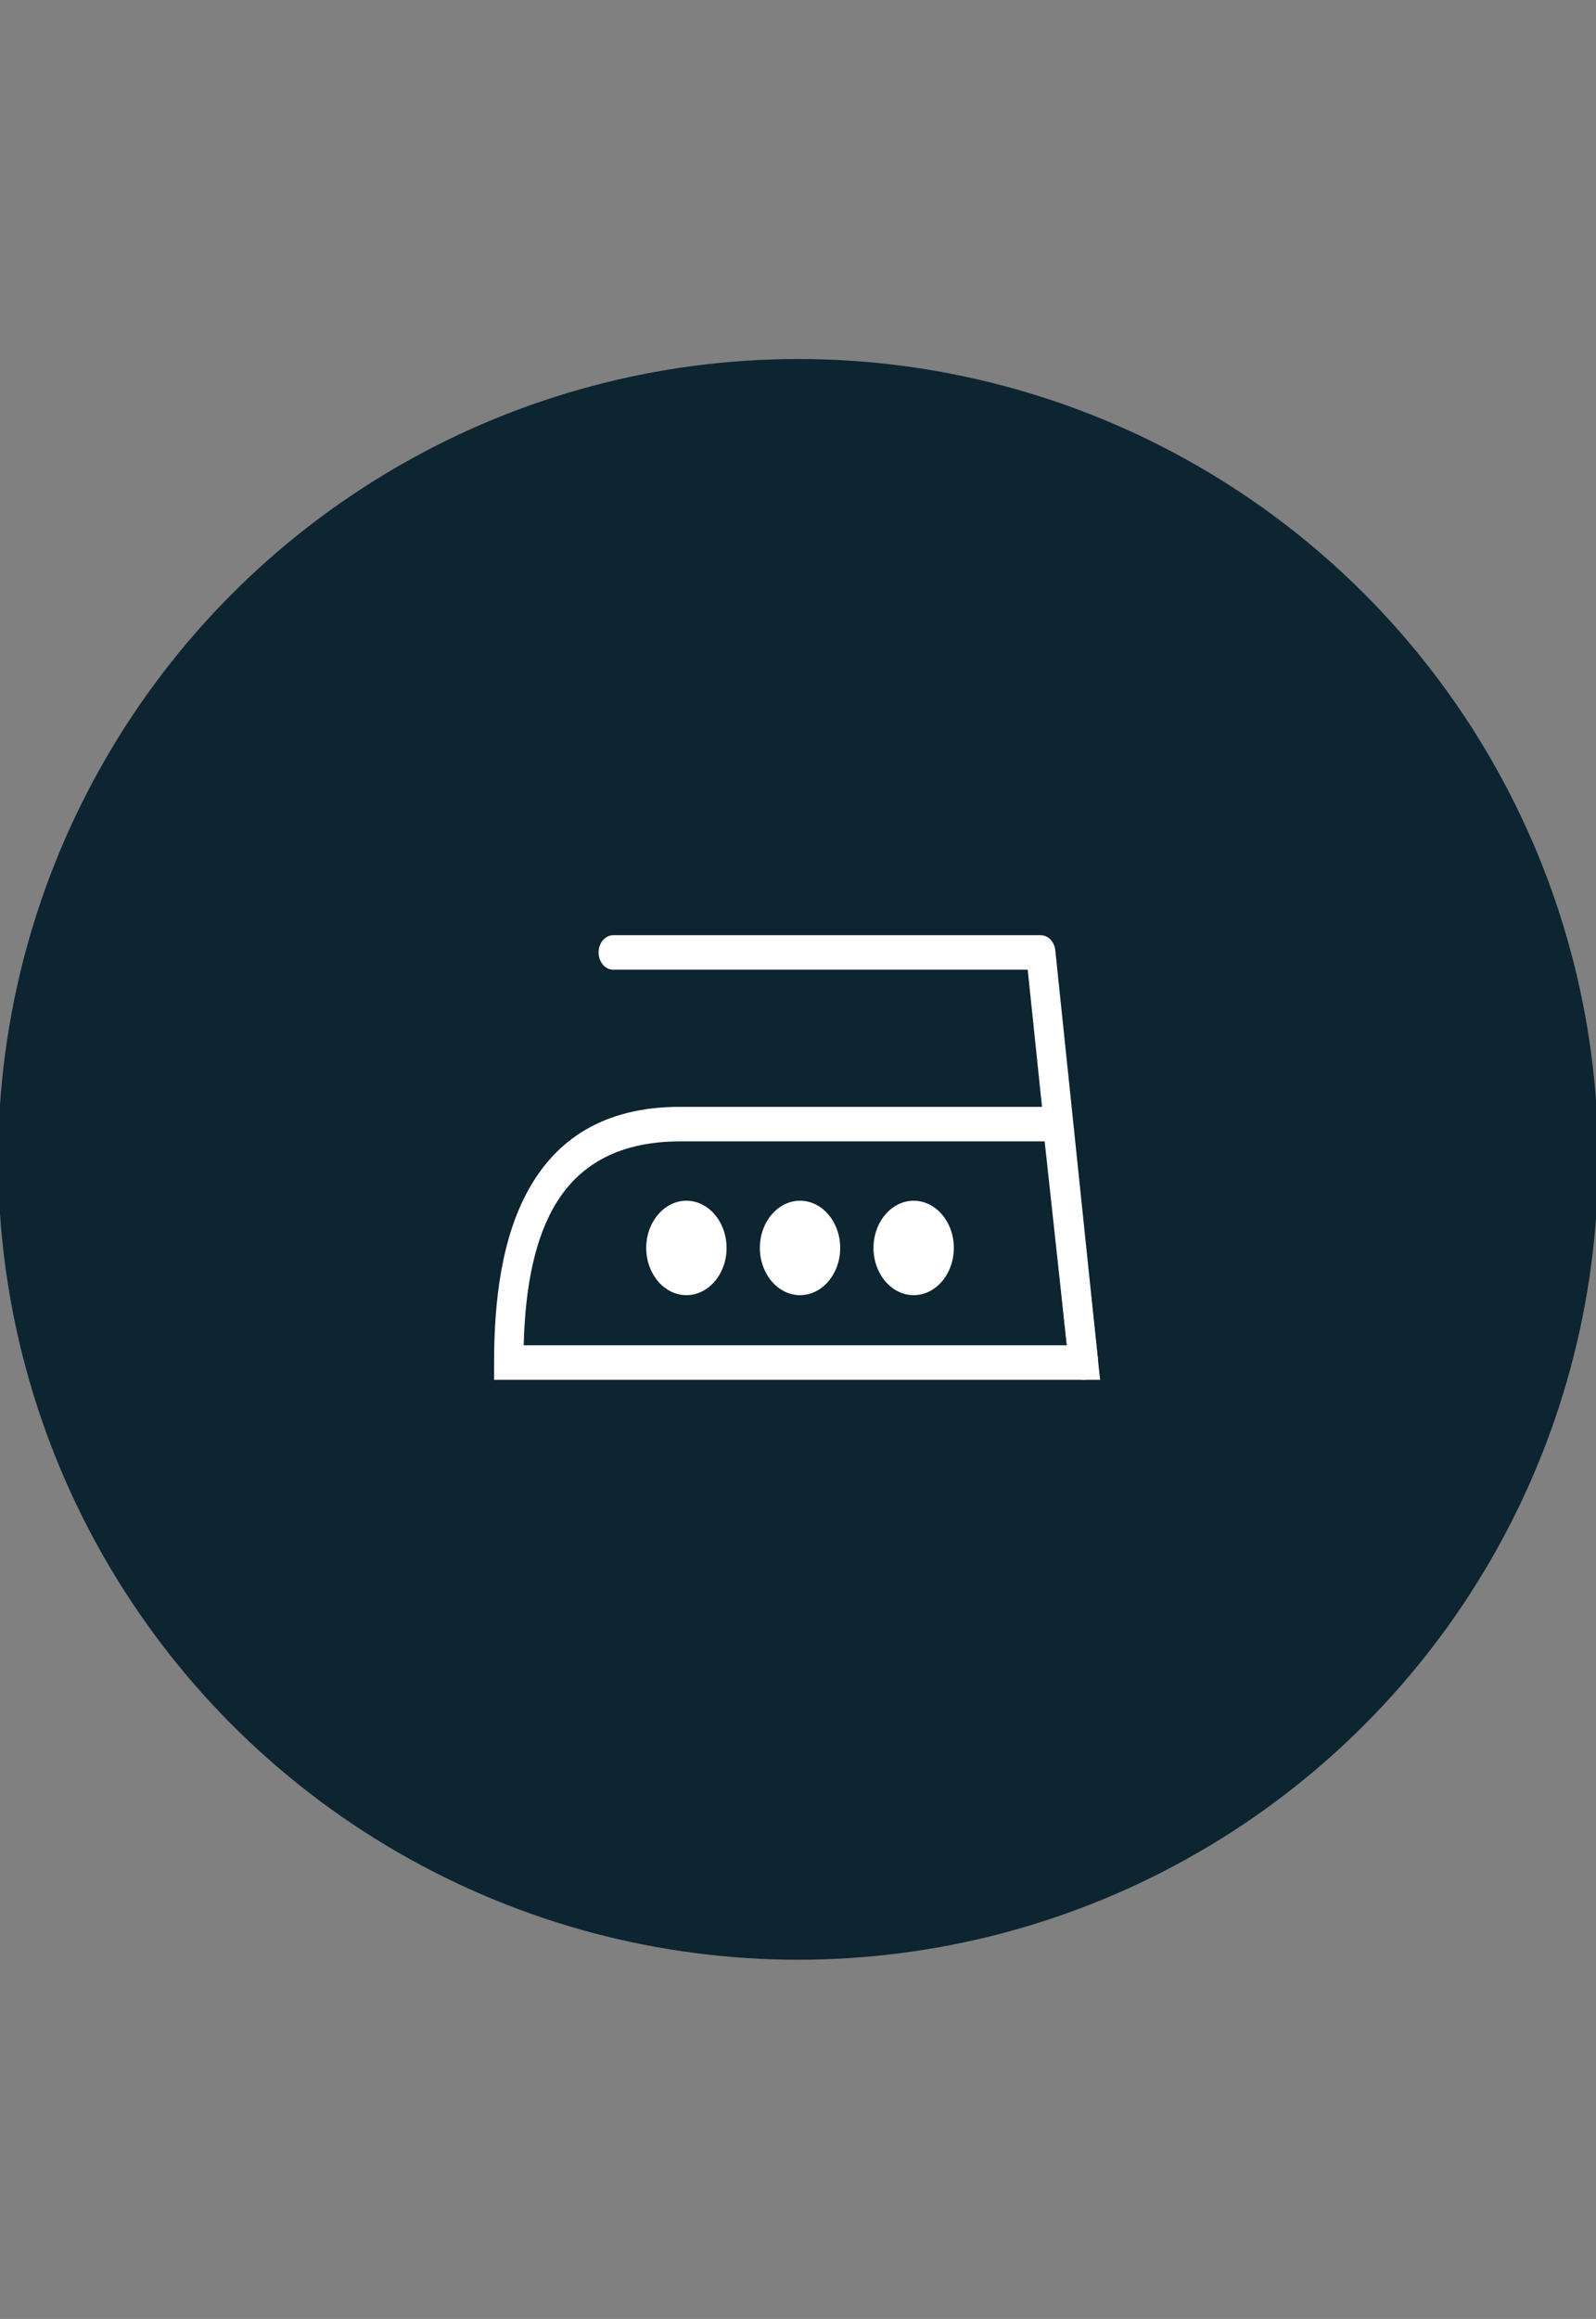
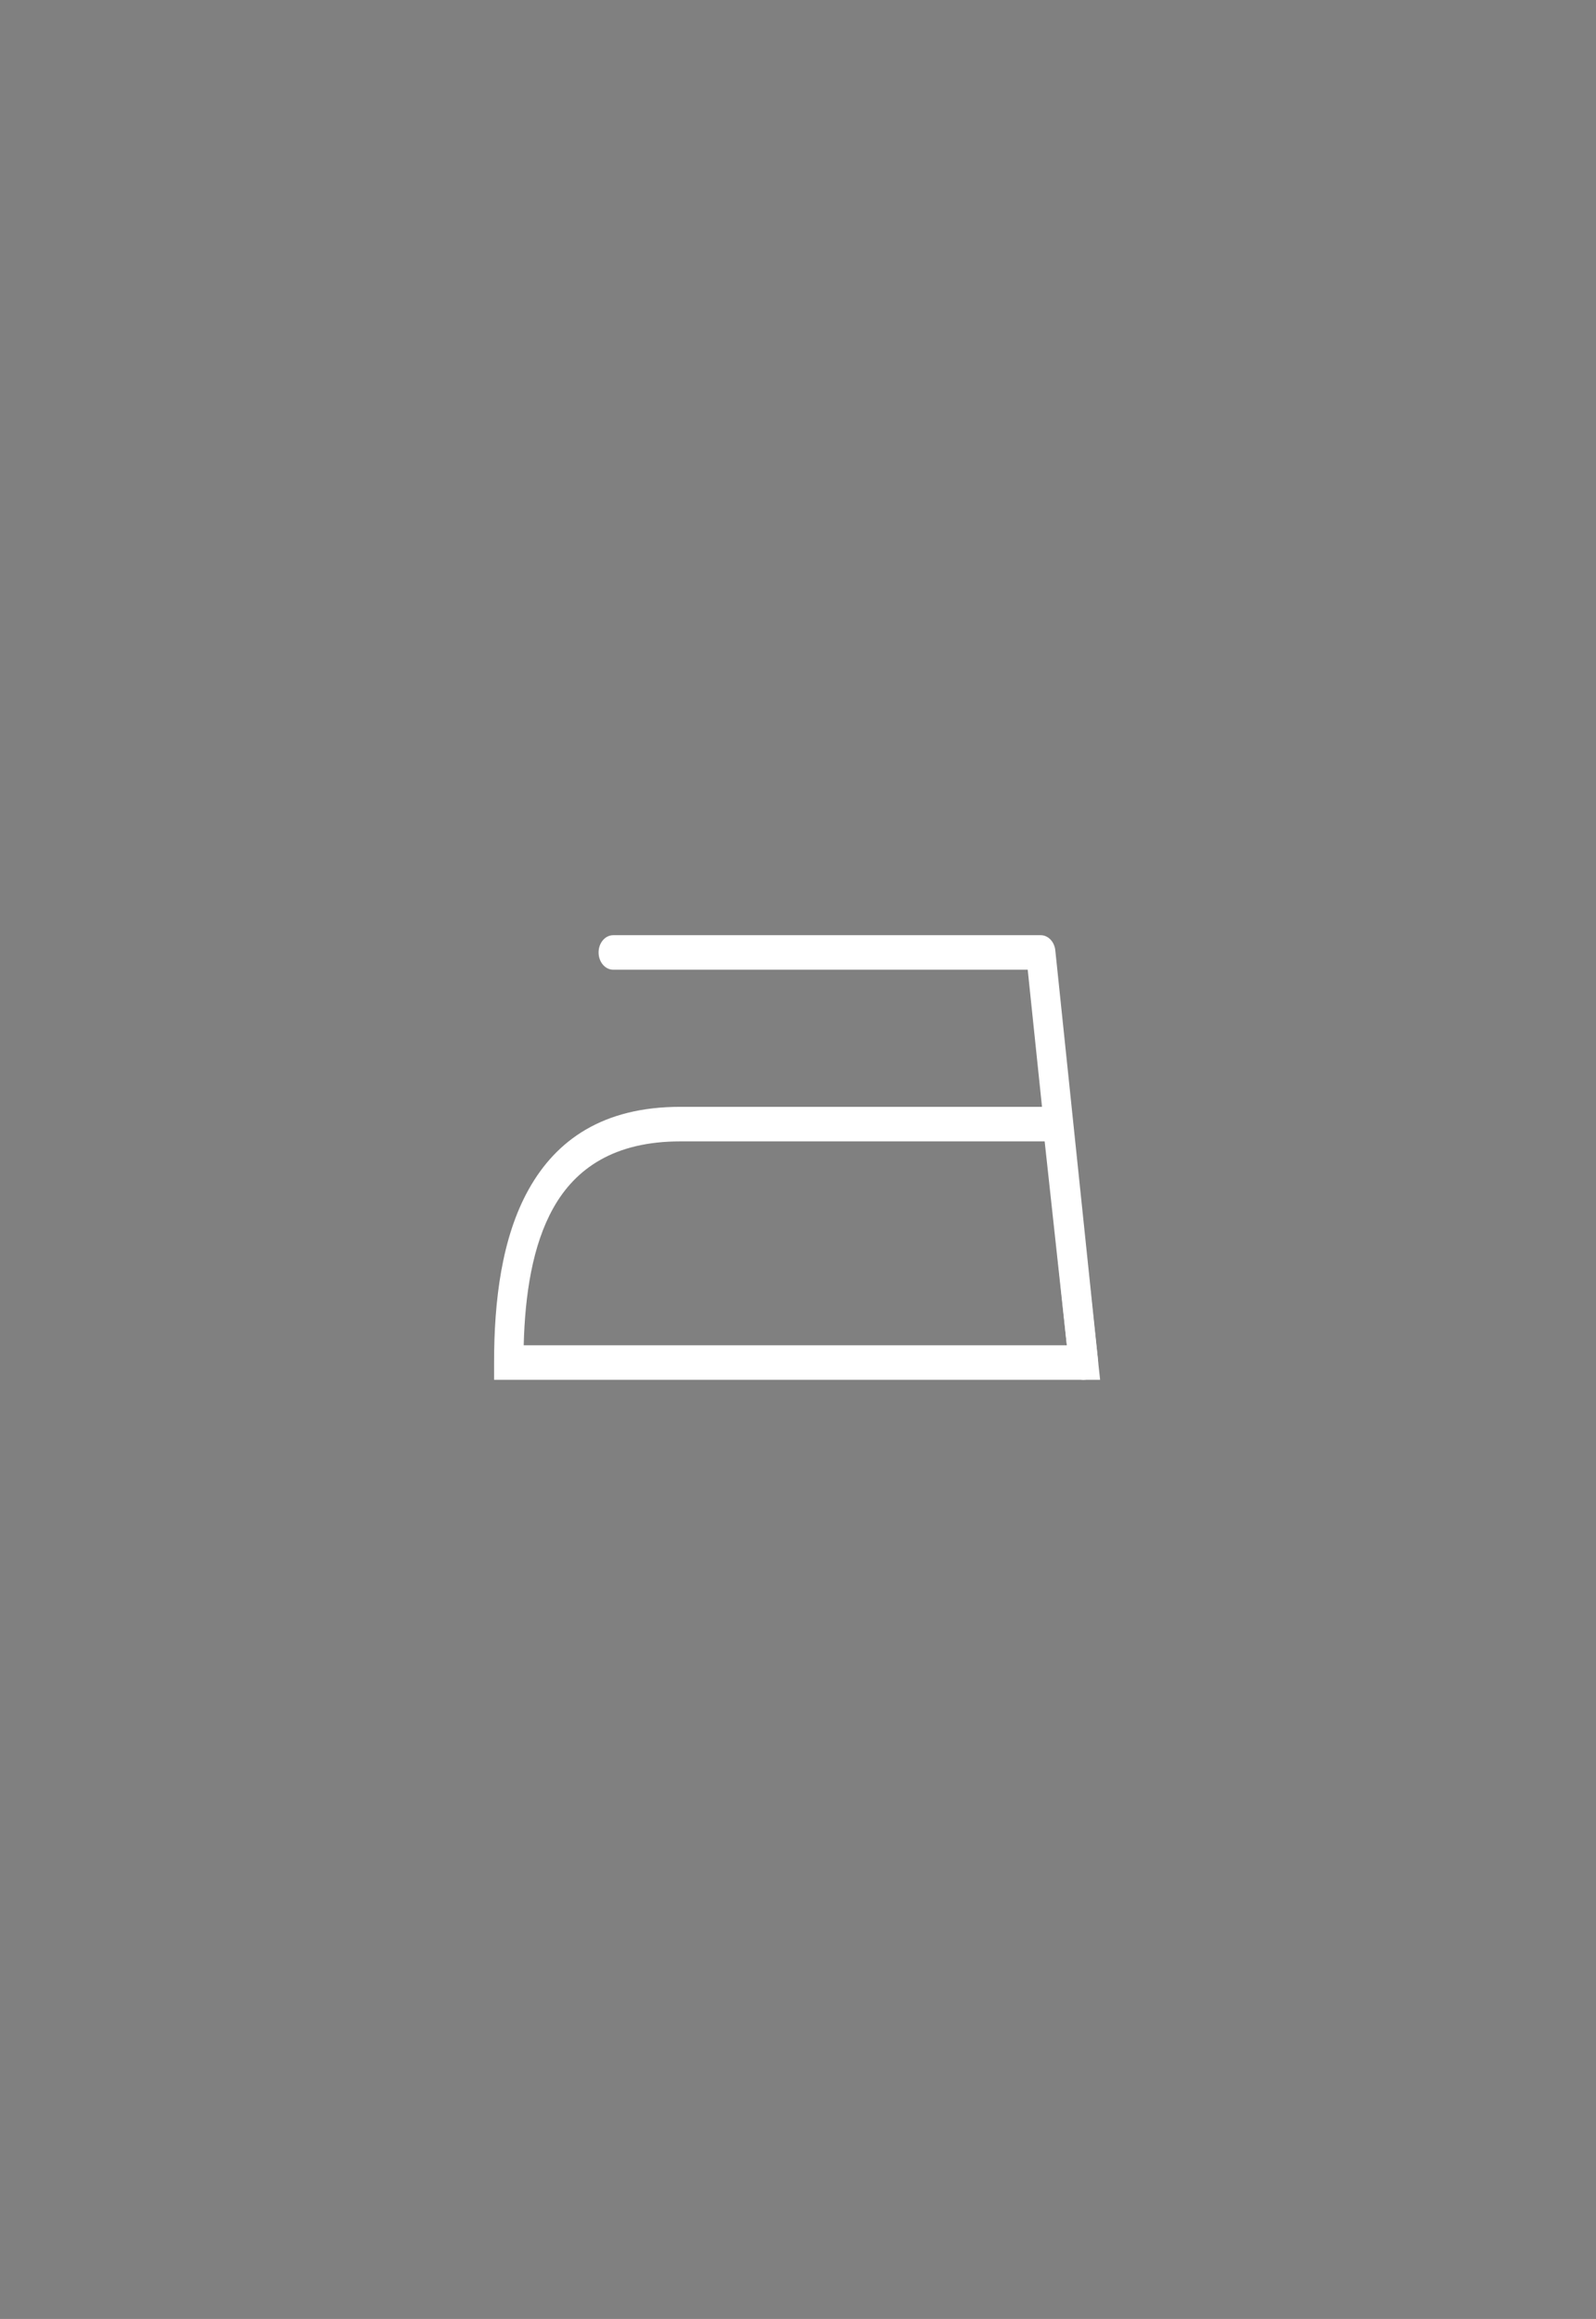
<svg xmlns="http://www.w3.org/2000/svg" xml:space="preserve" style="enable-background:new 0 0 840 1220;" viewBox="0 0 840 1220" y="0px" x="0px" id="Layer_1" version="1.1">
  <rect x="0" y="0" width="840" height="1220" fill="#808080" stroke="none" />
  <style type="text/css">
	.st0{fill:#0D2431;}
	.st1{fill-rule:evenodd;clip-rule:evenodd;fill:#FFFFFF;}
</style>
-   <circle r="421.06" cy="609.94" cx="420.09" class="st0" />
  <g>
    <g>
-       <path d="M361.27,681.38c11.64,0,21.14-11.17,21.14-24.85c0-13.67-9.5-24.83-21.14-24.83    c-11.65,0-21.15,11.16-21.15,24.83C340.12,670.21,349.62,681.38,361.27,681.38z" class="st1" />
-       <path d="M421.07,681.38c11.65,0,21.14-11.17,21.14-24.85c0-13.67-9.5-24.83-21.14-24.83    c-11.64,0-21.14,11.16-21.14,24.83C399.93,670.21,409.43,681.38,421.07,681.38z" class="st1" />
-       <path d="M480.88,681.38c11.65,0,21.14-11.17,21.14-24.85c0-13.67-9.5-24.83-21.14-24.83    c-11.64,0-21.14,11.16-21.14,24.83C459.73,670.21,469.24,681.38,480.88,681.38z" class="st1" />
-     </g>
+       </g>
    <path d="M358.01,582.3h198.6h6.77l0.87,7.96l13.64,125.44l1.12,10.22h-8.76H267.78h-7.74v-9.08   c0-32.76,4.07-65.81,18.24-91.15C292.84,599.67,317.43,582.3,358.01,582.3L358.01,582.3z M549.82,600.48H358.01   c-34.53,0-55.06,14.07-66.85,35.15c-10.92,19.52-14.85,45.45-15.53,72.13h285.87L549.82,600.48z" class="st1" />
    <path d="M322.77,510.17c-4.27,0-7.73-4.08-7.73-9.09c0-5.02,3.46-9.08,7.73-9.08h224.98c4.03,0,7.34,3.62,7.7,8.25   l22.47,215.5c0.52,4.97-2.5,9.51-6.74,10.11c-4.23,0.6-8.09-2.94-8.61-7.92L540.9,510.17H322.77z" class="st1" />
  </g>
</svg>